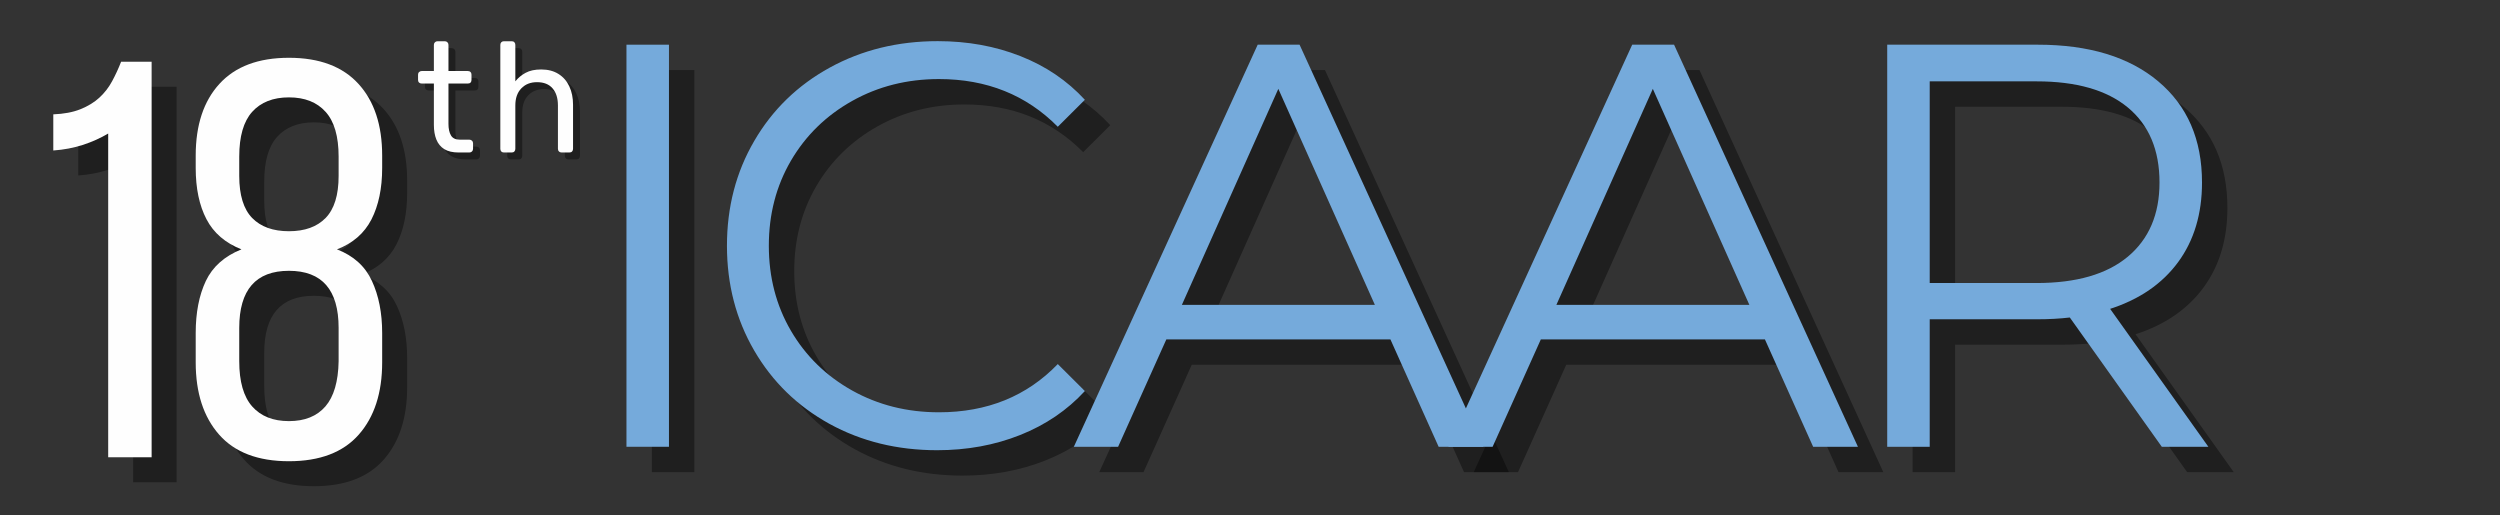
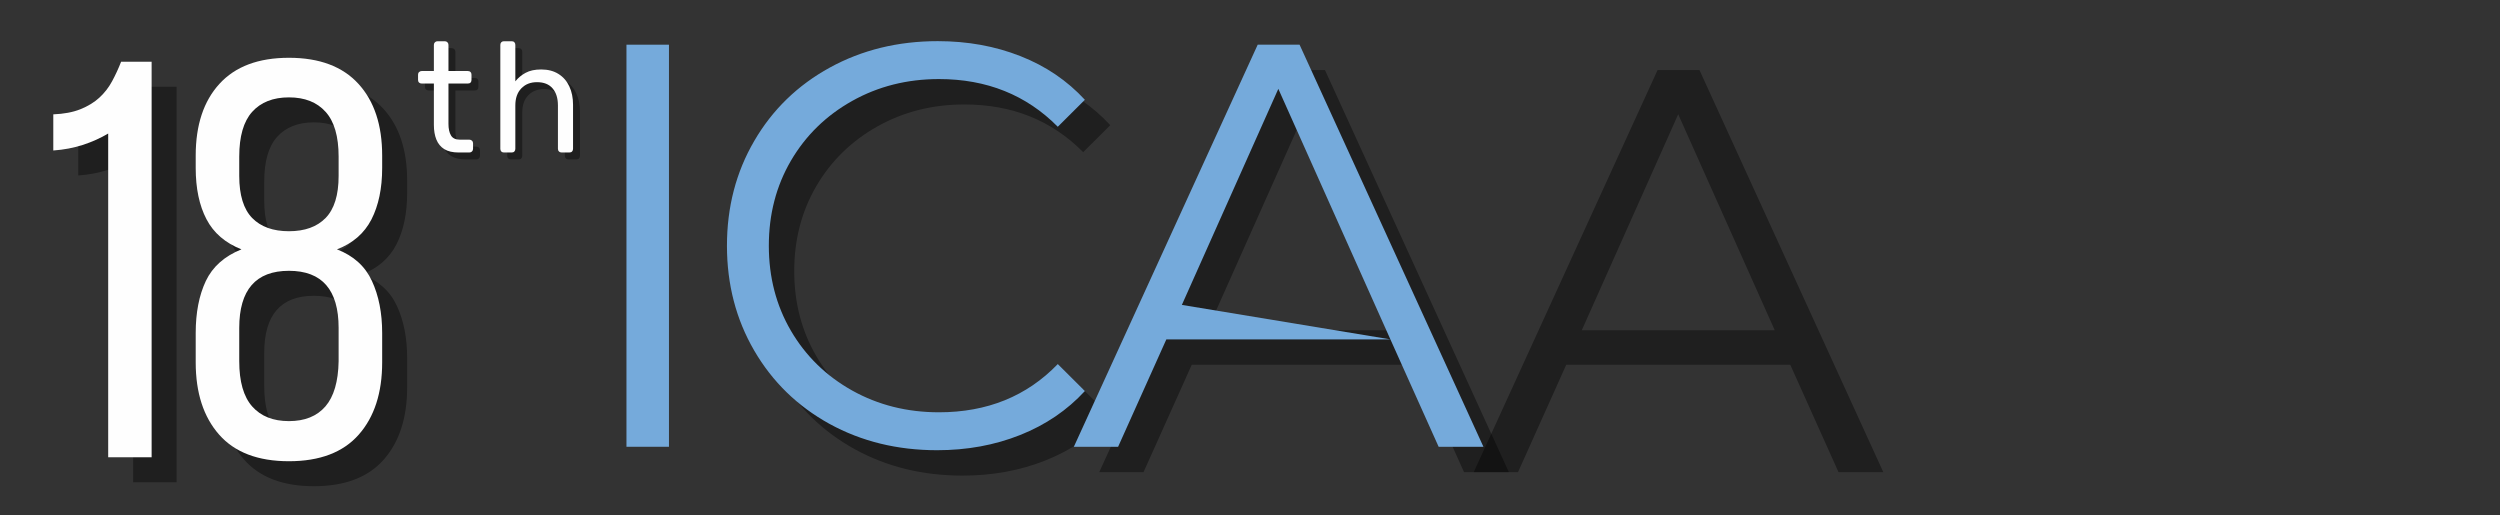
<svg xmlns="http://www.w3.org/2000/svg" width="500" zoomAndPan="magnify" viewBox="0 0 375 77.25" height="103" preserveAspectRatio="xMidYMid meet" version="1.0">
  <rect x="0" y="0" width="375" height="77.25" fill="#333333" stroke="none" />
  <defs>
    <g />
  </defs>
  <g fill="#000000" fill-opacity="0.4">
    <g transform="translate(87.949, 70.824)">
      <g>
-         <path d="M 9.828 -60.312 L 16.203 -60.312 L 16.203 0 L 9.828 0 Z M 9.828 -60.312 " />
-       </g>
+         </g>
    </g>
  </g>
  <g fill="#000000" fill-opacity="0.4">
    <g transform="translate(108.367, 70.824)">
      <g>
        <path d="M 36.016 0.516 C 30.047 0.516 24.66 -0.801 19.859 -3.438 C 15.066 -6.082 11.305 -9.742 8.578 -14.422 C 5.848 -19.109 4.484 -24.352 4.484 -30.156 C 4.484 -35.957 5.848 -41.195 8.578 -45.875 C 11.305 -50.562 15.082 -54.227 19.906 -56.875 C 24.727 -59.52 30.129 -60.844 36.109 -60.844 C 40.586 -60.844 44.723 -60.094 48.516 -58.594 C 52.305 -57.102 55.523 -54.922 58.172 -52.047 L 54.109 -48 C 49.398 -52.77 43.457 -55.156 36.281 -55.156 C 31.508 -55.156 27.172 -54.062 23.266 -51.875 C 19.359 -49.688 16.297 -46.695 14.078 -42.906 C 11.867 -39.113 10.766 -34.863 10.766 -30.156 C 10.766 -25.445 11.867 -21.195 14.078 -17.406 C 16.297 -13.613 19.359 -10.625 23.266 -8.438 C 27.172 -6.258 31.508 -5.172 36.281 -5.172 C 43.52 -5.172 49.461 -7.582 54.109 -12.406 L 58.172 -8.359 C 55.523 -5.484 52.289 -3.285 48.469 -1.766 C 44.645 -0.242 40.492 0.516 36.016 0.516 Z M 36.016 0.516 " />
      </g>
    </g>
  </g>
  <g fill="#000000" fill-opacity="0.4">
    <g transform="translate(164.714, 70.824)">
      <g>
        <path d="M 47.656 -16.109 L 14.047 -16.109 L 6.812 0 L 0.172 0 L 27.75 -60.312 L 34.031 -60.312 L 61.609 0 L 54.891 0 Z M 45.328 -21.281 L 30.844 -53.688 L 16.375 -21.281 Z M 45.328 -21.281 " />
      </g>
    </g>
  </g>
  <g fill="#000000" fill-opacity="0.4">
    <g transform="translate(220.888, 70.824)">
      <g>
        <path d="M 47.656 -16.109 L 14.047 -16.109 L 6.812 0 L 0.172 0 L 27.75 -60.312 L 34.031 -60.312 L 61.609 0 L 54.891 0 Z M 45.328 -21.281 L 30.844 -53.688 L 16.375 -21.281 Z M 45.328 -21.281 " />
      </g>
    </g>
  </g>
  <g fill="#000000" fill-opacity="0.4">
    <g transform="translate(277.062, 70.824)">
      <g>
-         <path d="M 51.016 0 L 37.219 -19.391 C 35.676 -19.211 34.07 -19.125 32.406 -19.125 L 16.203 -19.125 L 16.203 0 L 9.828 0 L 9.828 -60.312 L 32.406 -60.312 C 40.102 -60.312 46.133 -58.473 50.5 -54.797 C 54.863 -51.129 57.047 -46.078 57.047 -39.641 C 57.047 -34.93 55.852 -30.953 53.469 -27.703 C 51.082 -24.453 47.68 -22.113 43.266 -20.688 L 58 0 Z M 32.234 -24.562 C 38.203 -24.562 42.766 -25.879 45.922 -28.516 C 49.086 -31.16 50.672 -34.867 50.672 -39.641 C 50.672 -44.523 49.086 -48.273 45.922 -50.891 C 42.766 -53.504 38.203 -54.812 32.234 -54.812 L 16.203 -54.812 L 16.203 -24.562 Z M 32.234 -24.562 " />
-       </g>
+         </g>
    </g>
  </g>
  <g fill="#75aadb" fill-opacity="1">
    <g transform="translate(84.141, 67.016)">
      <g>
        <path d="M 9.828 -60.312 L 16.203 -60.312 L 16.203 0 L 9.828 0 Z M 9.828 -60.312 " />
      </g>
    </g>
  </g>
  <g fill="#75aadb" fill-opacity="1">
    <g transform="translate(104.559, 67.016)">
      <g>
        <path d="M 36.016 0.516 C 30.047 0.516 24.66 -0.801 19.859 -3.438 C 15.066 -6.082 11.305 -9.742 8.578 -14.422 C 5.848 -19.109 4.484 -24.352 4.484 -30.156 C 4.484 -35.957 5.848 -41.195 8.578 -45.875 C 11.305 -50.562 15.082 -54.227 19.906 -56.875 C 24.727 -59.52 30.129 -60.844 36.109 -60.844 C 40.586 -60.844 44.723 -60.094 48.516 -58.594 C 52.305 -57.102 55.523 -54.922 58.172 -52.047 L 54.109 -48 C 49.398 -52.77 43.457 -55.156 36.281 -55.156 C 31.508 -55.156 27.172 -54.062 23.266 -51.875 C 19.359 -49.688 16.297 -46.695 14.078 -42.906 C 11.867 -39.113 10.766 -34.863 10.766 -30.156 C 10.766 -25.445 11.867 -21.195 14.078 -17.406 C 16.297 -13.613 19.359 -10.625 23.266 -8.438 C 27.172 -6.258 31.508 -5.172 36.281 -5.172 C 43.52 -5.172 49.461 -7.582 54.109 -12.406 L 58.172 -8.359 C 55.523 -5.484 52.289 -3.285 48.469 -1.766 C 44.645 -0.242 40.492 0.516 36.016 0.516 Z M 36.016 0.516 " />
      </g>
    </g>
  </g>
  <g fill="#75aadb" fill-opacity="1">
    <g transform="translate(160.905, 67.016)">
      <g>
-         <path d="M 47.656 -16.109 L 14.047 -16.109 L 6.812 0 L 0.172 0 L 27.75 -60.312 L 34.031 -60.312 L 61.609 0 L 54.891 0 Z M 45.328 -21.281 L 30.844 -53.688 L 16.375 -21.281 Z M 45.328 -21.281 " />
+         <path d="M 47.656 -16.109 L 14.047 -16.109 L 6.812 0 L 0.172 0 L 27.75 -60.312 L 34.031 -60.312 L 61.609 0 L 54.891 0 Z L 30.844 -53.688 L 16.375 -21.281 Z M 45.328 -21.281 " />
      </g>
    </g>
  </g>
  <g fill="#75aadb" fill-opacity="1">
    <g transform="translate(217.08, 67.016)">
      <g>
-         <path d="M 47.656 -16.109 L 14.047 -16.109 L 6.812 0 L 0.172 0 L 27.75 -60.312 L 34.031 -60.312 L 61.609 0 L 54.891 0 Z M 45.328 -21.281 L 30.844 -53.688 L 16.375 -21.281 Z M 45.328 -21.281 " />
-       </g>
+         </g>
    </g>
  </g>
  <g fill="#75aadb" fill-opacity="1">
    <g transform="translate(273.254, 67.016)">
      <g>
-         <path d="M 51.016 0 L 37.219 -19.391 C 35.676 -19.211 34.07 -19.125 32.406 -19.125 L 16.203 -19.125 L 16.203 0 L 9.828 0 L 9.828 -60.312 L 32.406 -60.312 C 40.102 -60.312 46.133 -58.473 50.5 -54.797 C 54.863 -51.129 57.047 -46.078 57.047 -39.641 C 57.047 -34.93 55.852 -30.953 53.469 -27.703 C 51.082 -24.453 47.68 -22.113 43.266 -20.688 L 58 0 Z M 32.234 -24.562 C 38.203 -24.562 42.766 -25.879 45.922 -28.516 C 49.086 -31.16 50.672 -34.867 50.672 -39.641 C 50.672 -44.523 49.086 -48.273 45.922 -50.891 C 42.766 -53.504 38.203 -54.812 32.234 -54.812 L 16.203 -54.812 L 16.203 -24.562 Z M 32.234 -24.562 " />
-       </g>
+         </g>
    </g>
  </g>
  <g fill="#000000" fill-opacity="0.4">
    <g transform="translate(4.459, 72.336)">
      <g>
        <path d="M 15.516 -48.562 C 14.379 -47.883 13.117 -47.316 11.734 -46.859 C 10.348 -46.41 8.863 -46.129 7.281 -46.016 L 7.281 -51.438 C 8.863 -51.5 10.219 -51.754 11.344 -52.203 C 12.477 -52.66 13.426 -53.238 14.188 -53.938 C 14.957 -54.645 15.594 -55.461 16.094 -56.391 C 16.602 -57.328 17.055 -58.305 17.453 -59.328 L 22.031 -59.328 L 22.031 0 L 15.516 0 Z M 15.516 -48.562 " />
      </g>
    </g>
  </g>
  <g fill="#000000" fill-opacity="0.4">
    <g transform="translate(30.477, 72.336)">
      <g>
        <path d="M 16.609 -59.922 C 21.18 -59.922 24.656 -58.617 27.031 -56.016 C 29.406 -53.422 30.594 -49.832 30.594 -45.25 L 30.594 -43.391 C 30.594 -40.336 30.055 -37.766 28.984 -35.672 C 27.91 -33.586 26.188 -32.094 23.812 -31.188 C 26.301 -30.227 28.051 -28.645 29.062 -26.438 C 30.082 -24.238 30.594 -21.641 30.594 -18.641 L 30.594 -14.234 C 30.594 -9.66 29.422 -6.047 27.078 -3.391 C 24.734 -0.734 21.242 0.594 16.609 0.594 C 11.973 0.594 8.484 -0.734 6.141 -3.391 C 3.797 -6.047 2.625 -9.66 2.625 -14.234 L 2.625 -18.641 C 2.625 -21.691 3.129 -24.289 4.141 -26.438 C 5.16 -28.582 6.941 -30.164 9.484 -31.188 C 7.055 -32.145 5.305 -33.656 4.234 -35.719 C 3.16 -37.781 2.625 -40.336 2.625 -43.391 L 2.625 -45.25 C 2.625 -49.832 3.812 -53.422 6.188 -56.016 C 8.562 -58.617 12.035 -59.922 16.609 -59.922 Z M 16.609 -53.984 C 14.234 -53.984 12.395 -53.258 11.094 -51.812 C 9.801 -50.375 9.156 -48.133 9.156 -45.094 L 9.156 -42.203 C 9.156 -39.328 9.801 -37.223 11.094 -35.891 C 12.395 -34.566 14.234 -33.906 16.609 -33.906 C 18.984 -33.906 20.816 -34.566 22.109 -35.891 C 23.41 -37.223 24.062 -39.328 24.062 -42.203 L 24.062 -45.094 C 24.062 -48.133 23.41 -50.375 22.109 -51.812 C 20.816 -53.258 18.984 -53.984 16.609 -53.984 Z M 16.609 -27.969 C 11.641 -27.969 9.156 -25.113 9.156 -19.406 L 9.156 -14.406 C 9.156 -11.352 9.801 -9.094 11.094 -7.625 C 12.395 -6.156 14.234 -5.422 16.609 -5.422 C 18.984 -5.422 20.805 -6.156 22.078 -7.625 C 23.348 -9.094 24.008 -11.352 24.062 -14.406 L 24.062 -19.406 C 24.062 -25.113 21.578 -27.969 16.609 -27.969 Z M 16.609 -27.969 " />
      </g>
    </g>
  </g>
  <g fill="#fefefe" fill-opacity="1">
    <g transform="translate(0.713, 68.59)">
      <g>
        <path d="M 15.516 -48.562 C 14.379 -47.883 13.117 -47.316 11.734 -46.859 C 10.348 -46.41 8.863 -46.129 7.281 -46.016 L 7.281 -51.438 C 8.863 -51.5 10.219 -51.754 11.344 -52.203 C 12.477 -52.66 13.426 -53.238 14.188 -53.938 C 14.957 -54.645 15.594 -55.461 16.094 -56.391 C 16.602 -57.328 17.055 -58.305 17.453 -59.328 L 22.031 -59.328 L 22.031 0 L 15.516 0 Z M 15.516 -48.562 " />
      </g>
    </g>
  </g>
  <g fill="#fefefe" fill-opacity="1">
    <g transform="translate(26.731, 68.59)">
      <g>
        <path d="M 16.609 -59.922 C 21.18 -59.922 24.656 -58.617 27.031 -56.016 C 29.406 -53.422 30.594 -49.832 30.594 -45.25 L 30.594 -43.391 C 30.594 -40.336 30.055 -37.766 28.984 -35.672 C 27.91 -33.586 26.188 -32.094 23.812 -31.188 C 26.301 -30.227 28.051 -28.645 29.062 -26.438 C 30.082 -24.238 30.594 -21.641 30.594 -18.641 L 30.594 -14.234 C 30.594 -9.66 29.422 -6.047 27.078 -3.391 C 24.734 -0.734 21.242 0.594 16.609 0.594 C 11.973 0.594 8.484 -0.734 6.141 -3.391 C 3.797 -6.047 2.625 -9.66 2.625 -14.234 L 2.625 -18.641 C 2.625 -21.691 3.129 -24.289 4.141 -26.438 C 5.16 -28.582 6.941 -30.164 9.484 -31.188 C 7.055 -32.145 5.305 -33.656 4.234 -35.719 C 3.16 -37.781 2.625 -40.336 2.625 -43.391 L 2.625 -45.25 C 2.625 -49.832 3.812 -53.422 6.188 -56.016 C 8.562 -58.617 12.035 -59.922 16.609 -59.922 Z M 16.609 -53.984 C 14.234 -53.984 12.395 -53.258 11.094 -51.812 C 9.801 -50.375 9.156 -48.133 9.156 -45.094 L 9.156 -42.203 C 9.156 -39.328 9.801 -37.223 11.094 -35.891 C 12.395 -34.566 14.234 -33.906 16.609 -33.906 C 18.984 -33.906 20.816 -34.566 22.109 -35.891 C 23.41 -37.223 24.062 -39.328 24.062 -42.203 L 24.062 -45.094 C 24.062 -48.133 23.41 -50.375 22.109 -51.812 C 20.816 -53.258 18.984 -53.984 16.609 -53.984 Z M 16.609 -27.969 C 11.641 -27.969 9.156 -25.113 9.156 -19.406 L 9.156 -14.406 C 9.156 -11.352 9.801 -9.094 11.094 -7.625 C 12.395 -6.156 14.234 -5.422 16.609 -5.422 C 18.984 -5.422 20.805 -6.156 22.078 -7.625 C 23.348 -9.094 24.008 -11.352 24.062 -14.406 L 24.062 -19.406 C 24.062 -25.113 21.578 -27.969 16.609 -27.969 Z M 16.609 -27.969 " />
      </g>
    </g>
  </g>
  <g fill="#000000" fill-opacity="0.4">
    <g transform="translate(63.324, 23.912)">
      <g>
        <path d="M 6.516 0 C 5.629 0 4.91 -0.164 4.359 -0.5 C 3.816 -0.844 3.422 -1.32 3.172 -1.938 C 2.922 -2.551 2.797 -3.285 2.797 -4.141 L 2.797 -10.344 L 0.969 -10.344 C 0.812 -10.344 0.68 -10.391 0.578 -10.484 C 0.473 -10.586 0.422 -10.719 0.422 -10.875 L 0.422 -11.672 C 0.422 -11.836 0.473 -11.969 0.578 -12.062 C 0.68 -12.164 0.812 -12.219 0.969 -12.219 L 2.797 -12.219 L 2.797 -16.141 C 2.797 -16.297 2.848 -16.426 2.953 -16.531 C 3.055 -16.633 3.188 -16.688 3.344 -16.688 L 4.438 -16.688 C 4.594 -16.688 4.723 -16.633 4.828 -16.531 C 4.93 -16.426 4.984 -16.297 4.984 -16.141 L 4.984 -12.219 L 7.891 -12.219 C 8.066 -12.219 8.203 -12.164 8.297 -12.062 C 8.391 -11.969 8.438 -11.836 8.438 -11.672 L 8.438 -10.875 C 8.438 -10.719 8.391 -10.586 8.297 -10.484 C 8.203 -10.391 8.066 -10.344 7.891 -10.344 L 4.984 -10.344 L 4.984 -4.297 C 4.984 -3.566 5.109 -2.988 5.359 -2.562 C 5.609 -2.133 6.055 -1.922 6.703 -1.922 L 8.125 -1.922 C 8.281 -1.922 8.41 -1.867 8.516 -1.766 C 8.617 -1.672 8.672 -1.547 8.672 -1.391 L 8.672 -0.547 C 8.672 -0.391 8.617 -0.258 8.516 -0.156 C 8.41 -0.051 8.281 0 8.125 0 Z M 6.516 0 " />
      </g>
    </g>
  </g>
  <g fill="#000000" fill-opacity="0.4">
    <g transform="translate(74.323, 23.912)">
      <g>
        <path d="M 2.297 0 C 2.141 0 2.008 -0.051 1.906 -0.156 C 1.812 -0.258 1.766 -0.391 1.766 -0.547 L 1.766 -16.141 C 1.766 -16.297 1.812 -16.426 1.906 -16.531 C 2.008 -16.633 2.141 -16.688 2.297 -16.688 L 3.484 -16.688 C 3.648 -16.688 3.781 -16.633 3.875 -16.531 C 3.969 -16.426 4.016 -16.297 4.016 -16.141 L 4.016 -10.672 C 4.441 -11.203 4.957 -11.629 5.562 -11.953 C 6.176 -12.285 6.953 -12.453 7.891 -12.453 C 8.91 -12.453 9.773 -12.227 10.484 -11.781 C 11.203 -11.332 11.742 -10.711 12.109 -9.922 C 12.484 -9.129 12.672 -8.211 12.672 -7.172 L 12.672 -0.547 C 12.672 -0.391 12.625 -0.258 12.531 -0.156 C 12.438 -0.051 12.301 0 12.125 0 L 10.953 0 C 10.797 0 10.664 -0.051 10.562 -0.156 C 10.457 -0.258 10.406 -0.391 10.406 -0.547 L 10.406 -7.047 C 10.406 -8.141 10.141 -8.992 9.609 -9.609 C 9.078 -10.234 8.297 -10.547 7.266 -10.547 C 6.285 -10.547 5.5 -10.234 4.906 -9.609 C 4.312 -8.992 4.016 -8.141 4.016 -7.047 L 4.016 -0.547 C 4.016 -0.391 3.969 -0.258 3.875 -0.156 C 3.781 -0.051 3.648 0 3.484 0 Z M 2.297 0 " />
      </g>
    </g>
  </g>
  <g fill="#fefefe" fill-opacity="1">
    <g transform="translate(62.285, 22.873)">
      <g>
        <path d="M 6.516 0 C 5.629 0 4.91 -0.164 4.359 -0.5 C 3.816 -0.844 3.422 -1.32 3.172 -1.938 C 2.922 -2.551 2.797 -3.285 2.797 -4.141 L 2.797 -10.344 L 0.969 -10.344 C 0.812 -10.344 0.68 -10.391 0.578 -10.484 C 0.473 -10.586 0.422 -10.719 0.422 -10.875 L 0.422 -11.672 C 0.422 -11.836 0.473 -11.969 0.578 -12.062 C 0.68 -12.164 0.812 -12.219 0.969 -12.219 L 2.797 -12.219 L 2.797 -16.141 C 2.797 -16.297 2.848 -16.426 2.953 -16.531 C 3.055 -16.633 3.188 -16.688 3.344 -16.688 L 4.438 -16.688 C 4.594 -16.688 4.723 -16.633 4.828 -16.531 C 4.93 -16.426 4.984 -16.297 4.984 -16.141 L 4.984 -12.219 L 7.891 -12.219 C 8.066 -12.219 8.203 -12.164 8.297 -12.062 C 8.391 -11.969 8.438 -11.836 8.438 -11.672 L 8.438 -10.875 C 8.438 -10.719 8.391 -10.586 8.297 -10.484 C 8.203 -10.391 8.066 -10.344 7.891 -10.344 L 4.984 -10.344 L 4.984 -4.297 C 4.984 -3.566 5.109 -2.988 5.359 -2.562 C 5.609 -2.133 6.055 -1.922 6.703 -1.922 L 8.125 -1.922 C 8.281 -1.922 8.41 -1.867 8.516 -1.766 C 8.617 -1.672 8.672 -1.547 8.672 -1.391 L 8.672 -0.547 C 8.672 -0.391 8.617 -0.258 8.516 -0.156 C 8.41 -0.051 8.281 0 8.125 0 Z M 6.516 0 " />
      </g>
    </g>
  </g>
  <g fill="#fefefe" fill-opacity="1">
    <g transform="translate(73.284, 22.873)">
      <g>
        <path d="M 2.297 0 C 2.141 0 2.008 -0.051 1.906 -0.156 C 1.812 -0.258 1.766 -0.391 1.766 -0.547 L 1.766 -16.141 C 1.766 -16.297 1.812 -16.426 1.906 -16.531 C 2.008 -16.633 2.141 -16.688 2.297 -16.688 L 3.484 -16.688 C 3.648 -16.688 3.781 -16.633 3.875 -16.531 C 3.969 -16.426 4.016 -16.297 4.016 -16.141 L 4.016 -10.672 C 4.441 -11.203 4.957 -11.629 5.562 -11.953 C 6.176 -12.285 6.953 -12.453 7.891 -12.453 C 8.91 -12.453 9.773 -12.227 10.484 -11.781 C 11.203 -11.332 11.742 -10.711 12.109 -9.922 C 12.484 -9.129 12.672 -8.211 12.672 -7.172 L 12.672 -0.547 C 12.672 -0.391 12.625 -0.258 12.531 -0.156 C 12.438 -0.051 12.301 0 12.125 0 L 10.953 0 C 10.797 0 10.664 -0.051 10.562 -0.156 C 10.457 -0.258 10.406 -0.391 10.406 -0.547 L 10.406 -7.047 C 10.406 -8.141 10.141 -8.992 9.609 -9.609 C 9.078 -10.234 8.297 -10.547 7.266 -10.547 C 6.285 -10.547 5.5 -10.234 4.906 -9.609 C 4.312 -8.992 4.016 -8.141 4.016 -7.047 L 4.016 -0.547 C 4.016 -0.391 3.969 -0.258 3.875 -0.156 C 3.781 -0.051 3.648 0 3.484 0 Z M 2.297 0 " />
      </g>
    </g>
  </g>
</svg>